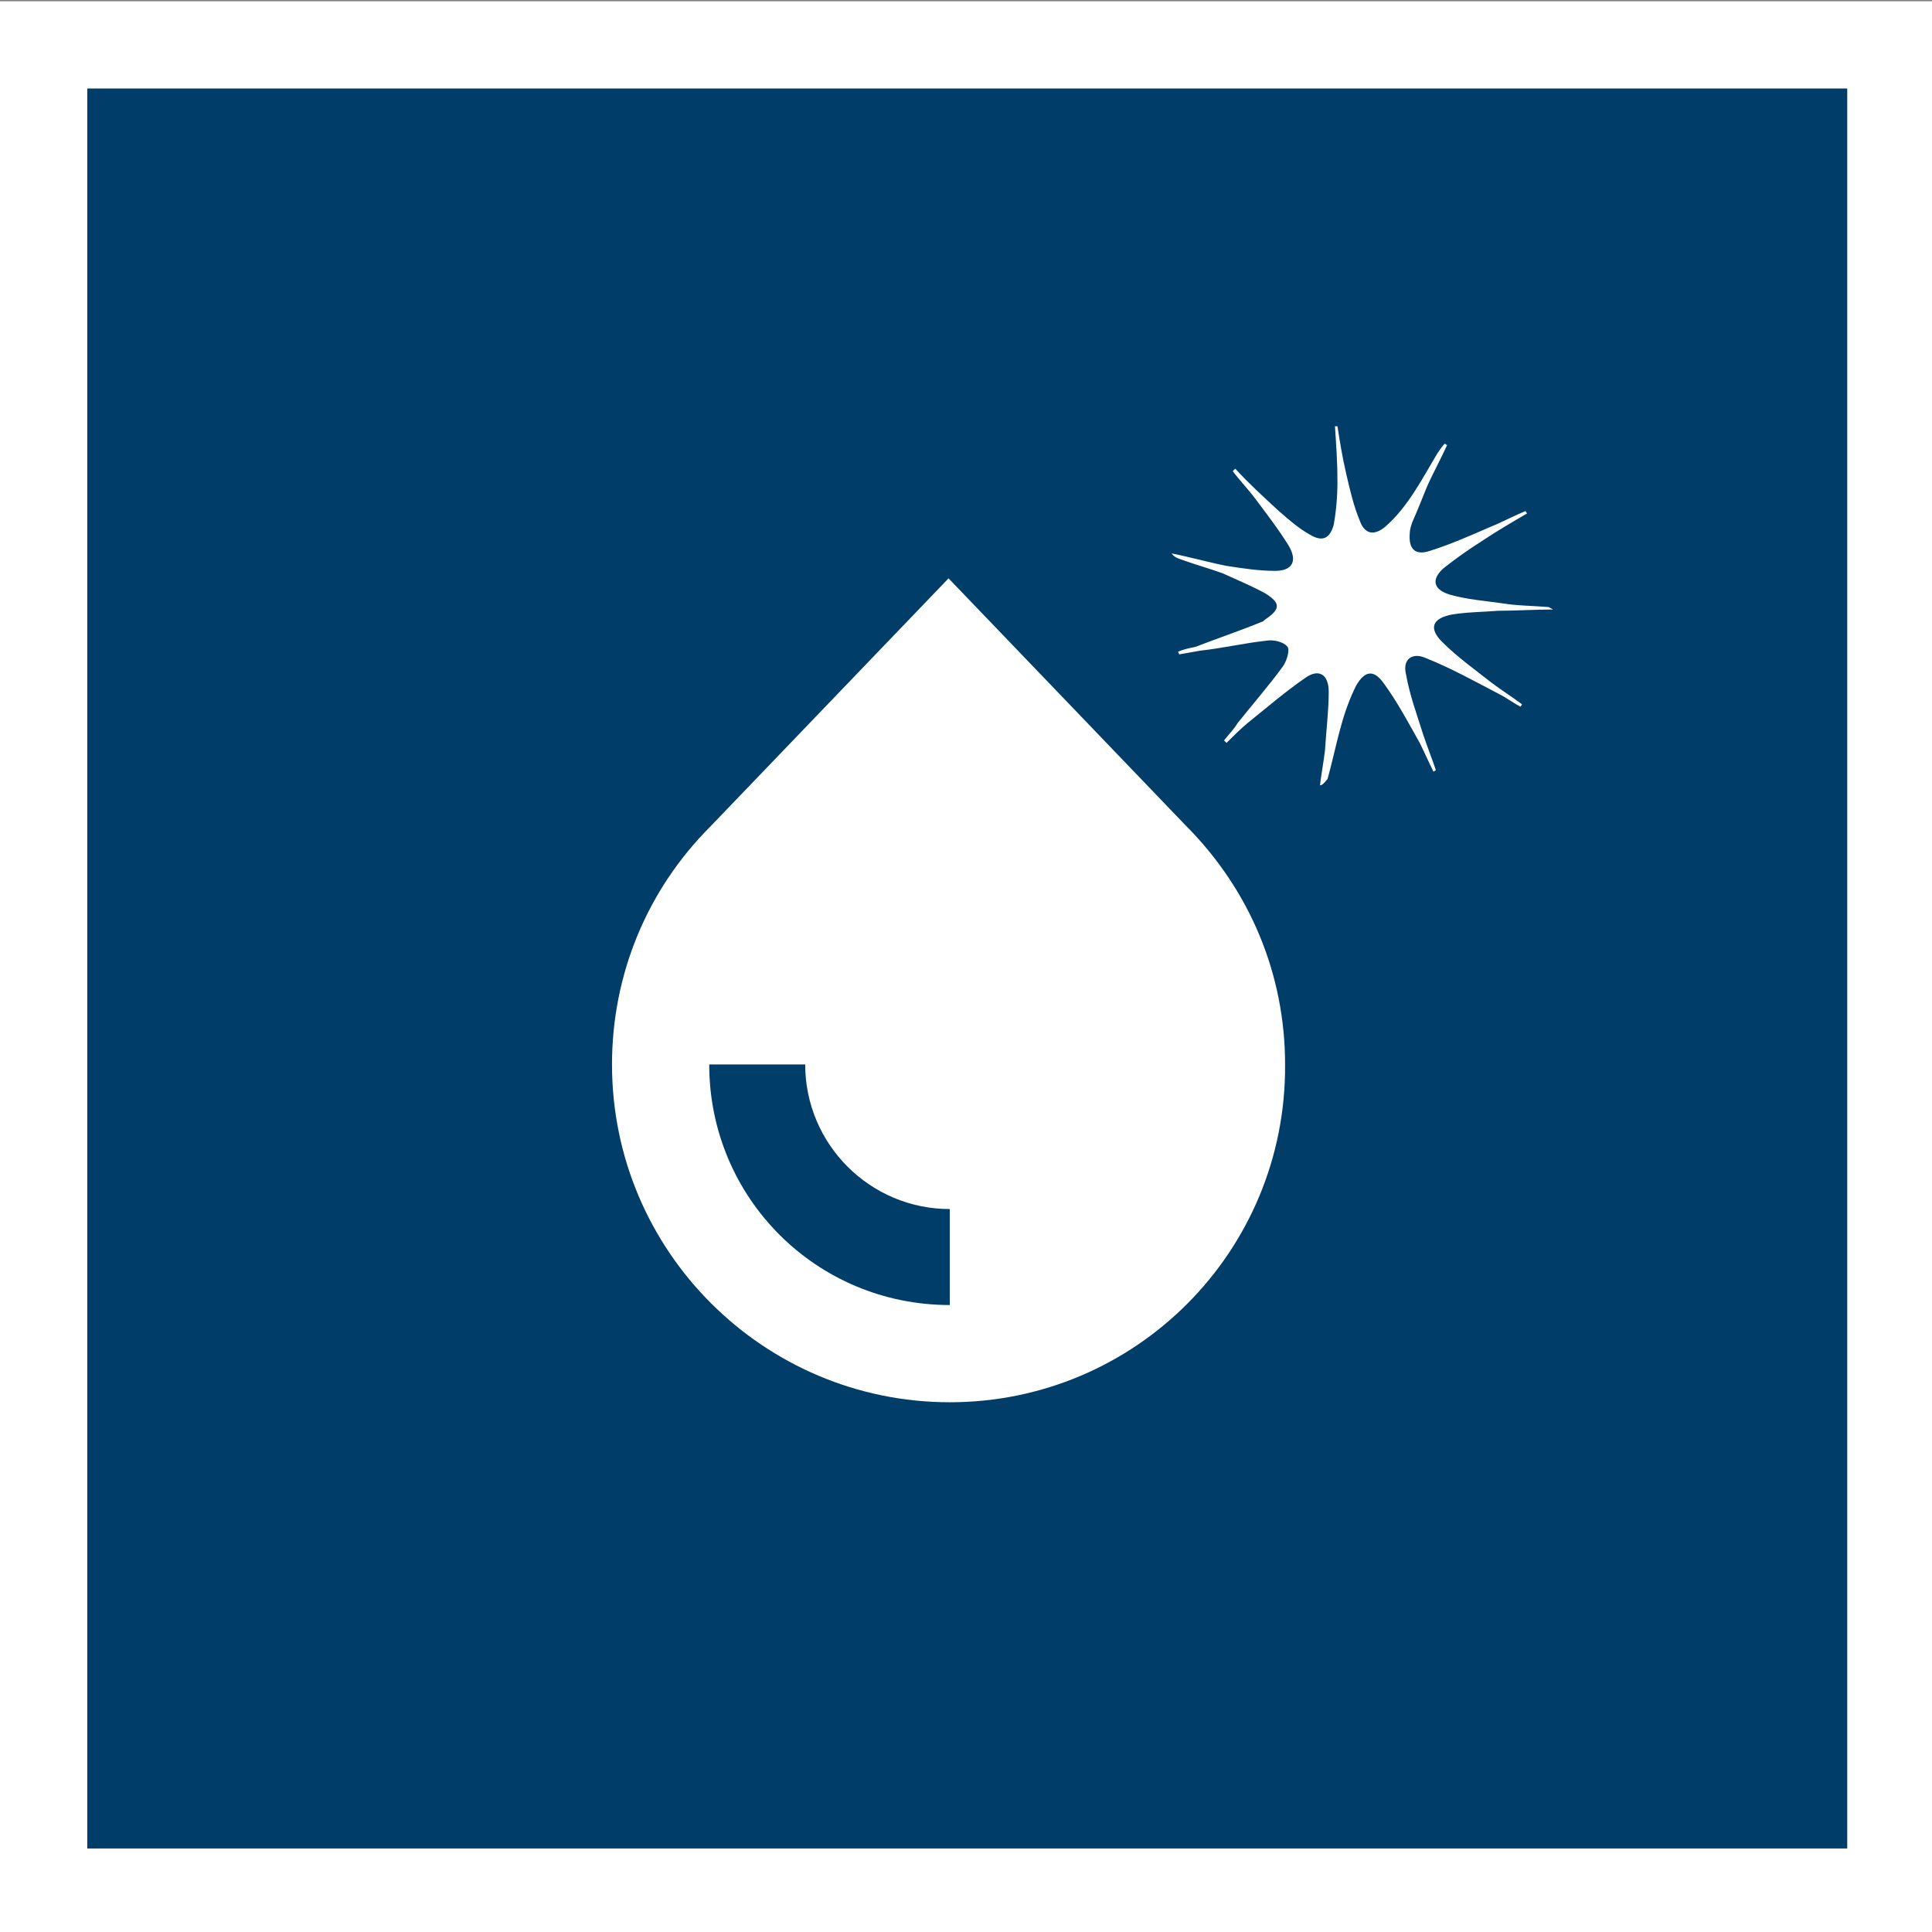
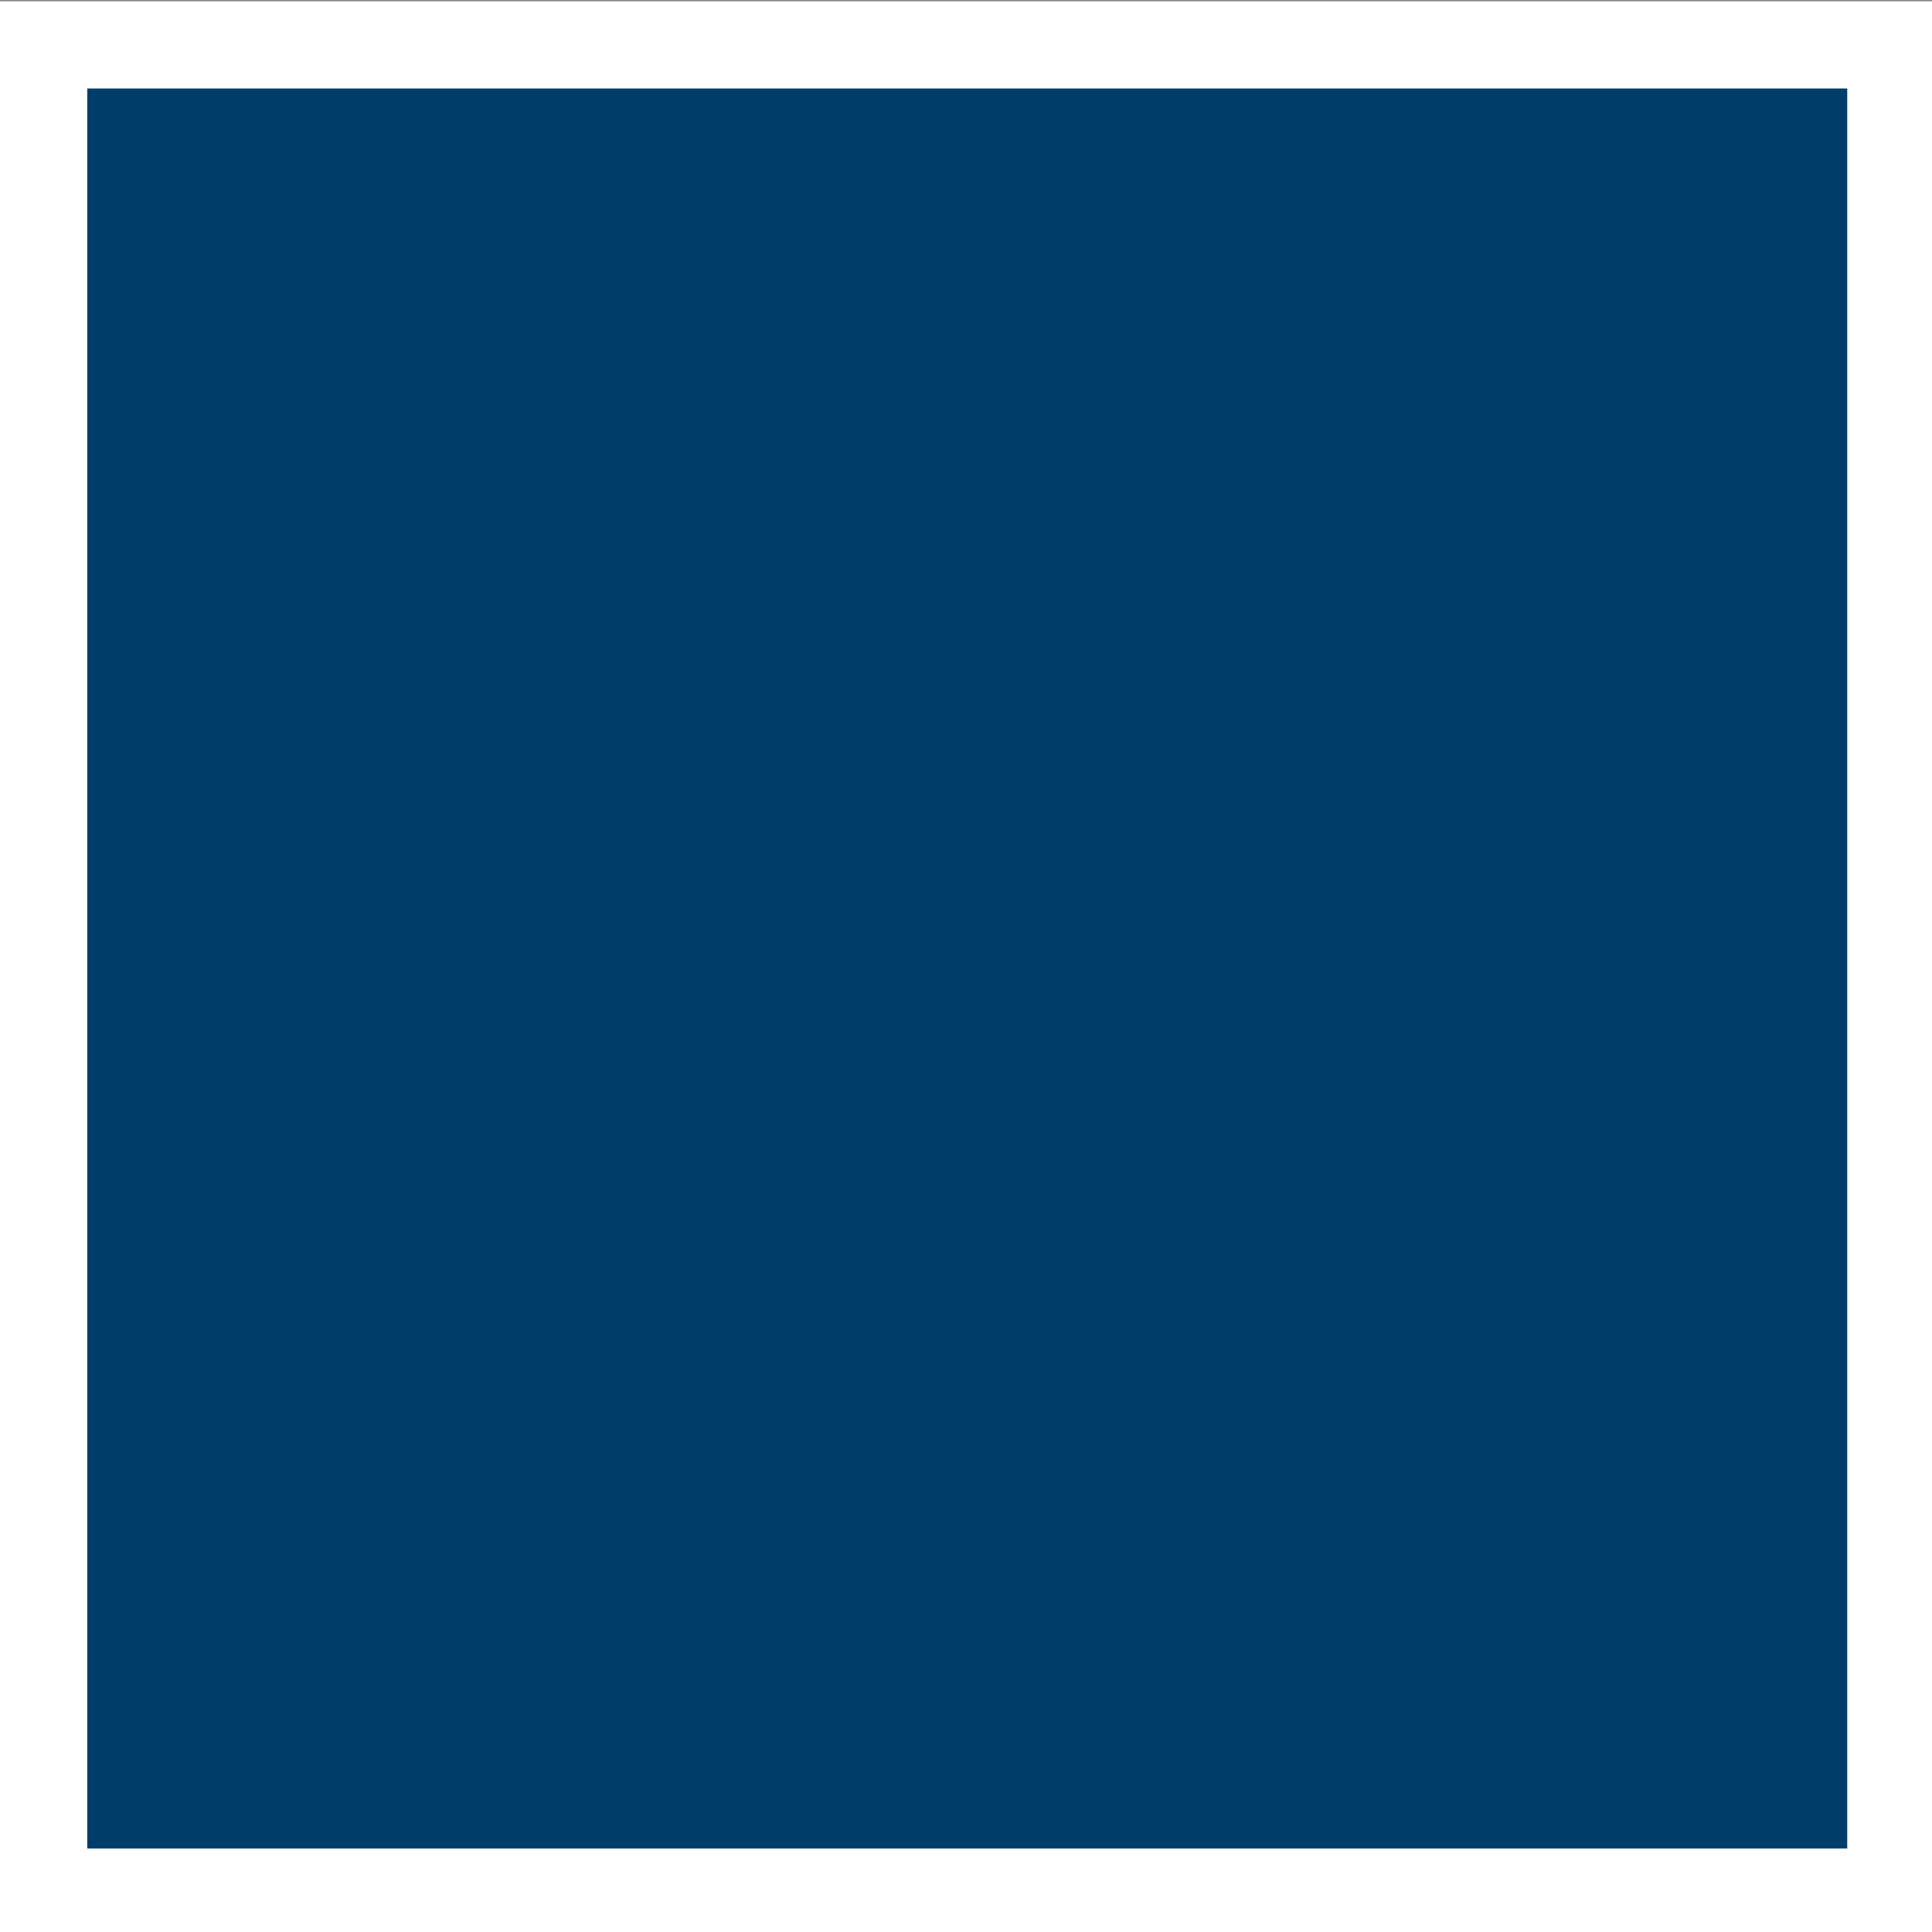
<svg xmlns="http://www.w3.org/2000/svg" version="1.1" id="Ebene_1" x="0px" y="0px" viewBox="0 0 155 155" style="enable-background:new 0 0 155 155;" xml:space="preserve">
  <rect x="0" y="0" width="155" height="155" fill="#808080" stroke="none" />
  <style type="text/css">
	.st0{fill:#003E69;stroke:#FFFFFF;stroke-width:7;stroke-miterlimit:10;}
	.st1{fill:#FFFFFF;}
	.st2{fill:#003E69;}
</style>
  <g id="Layer_6">
    <rect x="3.5" y="3.6" class="st0" width="148.2" height="148.2" />
-     <path class="st1" d="M76.2,112.5c-14.9,0-27.1-12.1-27.1-27.1c0-7.2,2.8-14,7.9-19.1l19.1-19.9l19,19.8c5.2,5.2,8,12,8,19.2   C103.2,100.4,91.1,112.5,76.2,112.5z" />
-     <path class="st2" d="M64.6,85.4c0,6.4,5.2,11.6,11.6,11.6v7.7c-10.7,0-19.3-8.6-19.3-19.3L64.6,85.4L64.6,85.4z" />
-     <path class="st1" d="M105.9,63c0.1-0.9,0.3-1.9,0.4-2.8c0.1-1.6,0.3-3.2,0.3-4.7c0-1.4-0.8-1.9-1.9-1.1c-1.6,1.1-3.1,2.4-4.6,3.6   c-0.6,0.5-1.2,1.1-1.7,1.6c-0.1-0.1-0.1-0.1-0.2-0.2c0.4-0.5,0.8-0.9,1.1-1.4c1.2-1.5,2.5-3,3.6-4.5c0.3-0.4,0.6-1.3,0.4-1.6   c-0.3-0.4-1.1-0.6-1.7-0.5c-1.8,0.2-3.5,0.6-5.3,0.8c-0.6,0.1-1.1,0.2-1.7,0.3c0-0.1-0.1-0.2-0.1-0.2c0.4-0.2,0.9-0.3,1.4-0.4   c1.8-0.7,3.6-1.3,5.3-2c0.1,0,0.2-0.1,0.3-0.2c1.2-0.8,1.3-1.3,0-2.1c-1.1-0.6-2.3-1.1-3.4-1.6c-1.1-0.4-2.2-0.7-3.3-1.1   c-0.3-0.1-0.6-0.2-0.8-0.5c1.5,0.3,2.9,0.7,4.4,1c1.3,0.2,2.6,0.4,3.9,0.4c1.4,0,1.8-0.8,1.1-2c-0.8-1.3-1.8-2.6-2.7-3.8   c-0.6-0.8-1.2-1.4-1.8-2.2c0.1-0.1,0.1-0.1,0.2-0.2c1.1,1.2,2.3,2.3,3.5,3.4c0.8,0.7,1.6,1.4,2.5,1.9c1,0.6,1.6,0.3,1.9-0.8   c0.2-1.1,0.3-2.3,0.3-3.5c0-1.5-0.1-2.9-0.2-4.4c0.1,0,0.2,0,0.2,0c0.2,1.3,0.4,2.5,0.7,3.8c0.3,1.3,0.6,2.6,1.1,3.8   c0.4,1.1,1.2,1.2,2.1,0.4c1.8-1.6,2.9-3.8,4.1-5.8c0.2-0.3,0.4-0.6,0.6-0.8c0.1,0,0.1,0.1,0.2,0.1c-0.5,1.1-1.1,2.2-1.6,3.3   c-0.4,1-0.8,2-1.2,2.9c-0.1,0.3-0.2,0.6-0.2,0.9c-0.1,1.2,0.4,1.8,1.6,1.4c1.6-0.5,3.2-1.2,4.8-1.9c1-0.4,1.9-0.9,2.9-1.3   c0,0.1,0.1,0.1,0.1,0.2c-1.2,0.7-2.4,1.4-3.6,2.2c-1.1,0.7-2.1,1.4-3.1,2.2c-1,0.9-0.8,1.7,0.5,2.1c1.4,0.4,2.8,0.5,4.2,0.7   c1.2,0.2,2.5,0.2,3.7,0.3c0.1,0,0.2,0.1,0.4,0.2c-1.5,0-3,0.1-4.4,0.1c-1.2,0.1-2.5,0.1-3.7,0.3c-1.6,0.3-1.9,1.1-0.8,2.2   c1.2,1.2,2.6,2.2,4,3.3c0.8,0.6,1.6,1.1,2.4,1.7c0,0.1-0.1,0.1-0.1,0.2c-0.6-0.3-1.1-0.7-1.7-1c-1.9-1-3.9-2.1-5.9-2.9   c-1.1-0.5-1.9,0.1-1.6,1.3c0.3,1.7,0.9,3.3,1.4,4.9c0.3,0.9,0.7,1.9,1,2.8c-0.1,0-0.1,0.1-0.2,0.1c-0.4-0.8-0.7-1.5-1.1-2.3   c-0.9-1.6-1.8-3.3-2.9-4.8c-0.8-1.1-1.5-1-2.2,0.2c-0.5,1-0.9,2.1-1.2,3.2c-0.4,1.4-0.7,2.9-1.1,4.3C106.1,63,106,63,105.9,63z" />
  </g>
</svg>